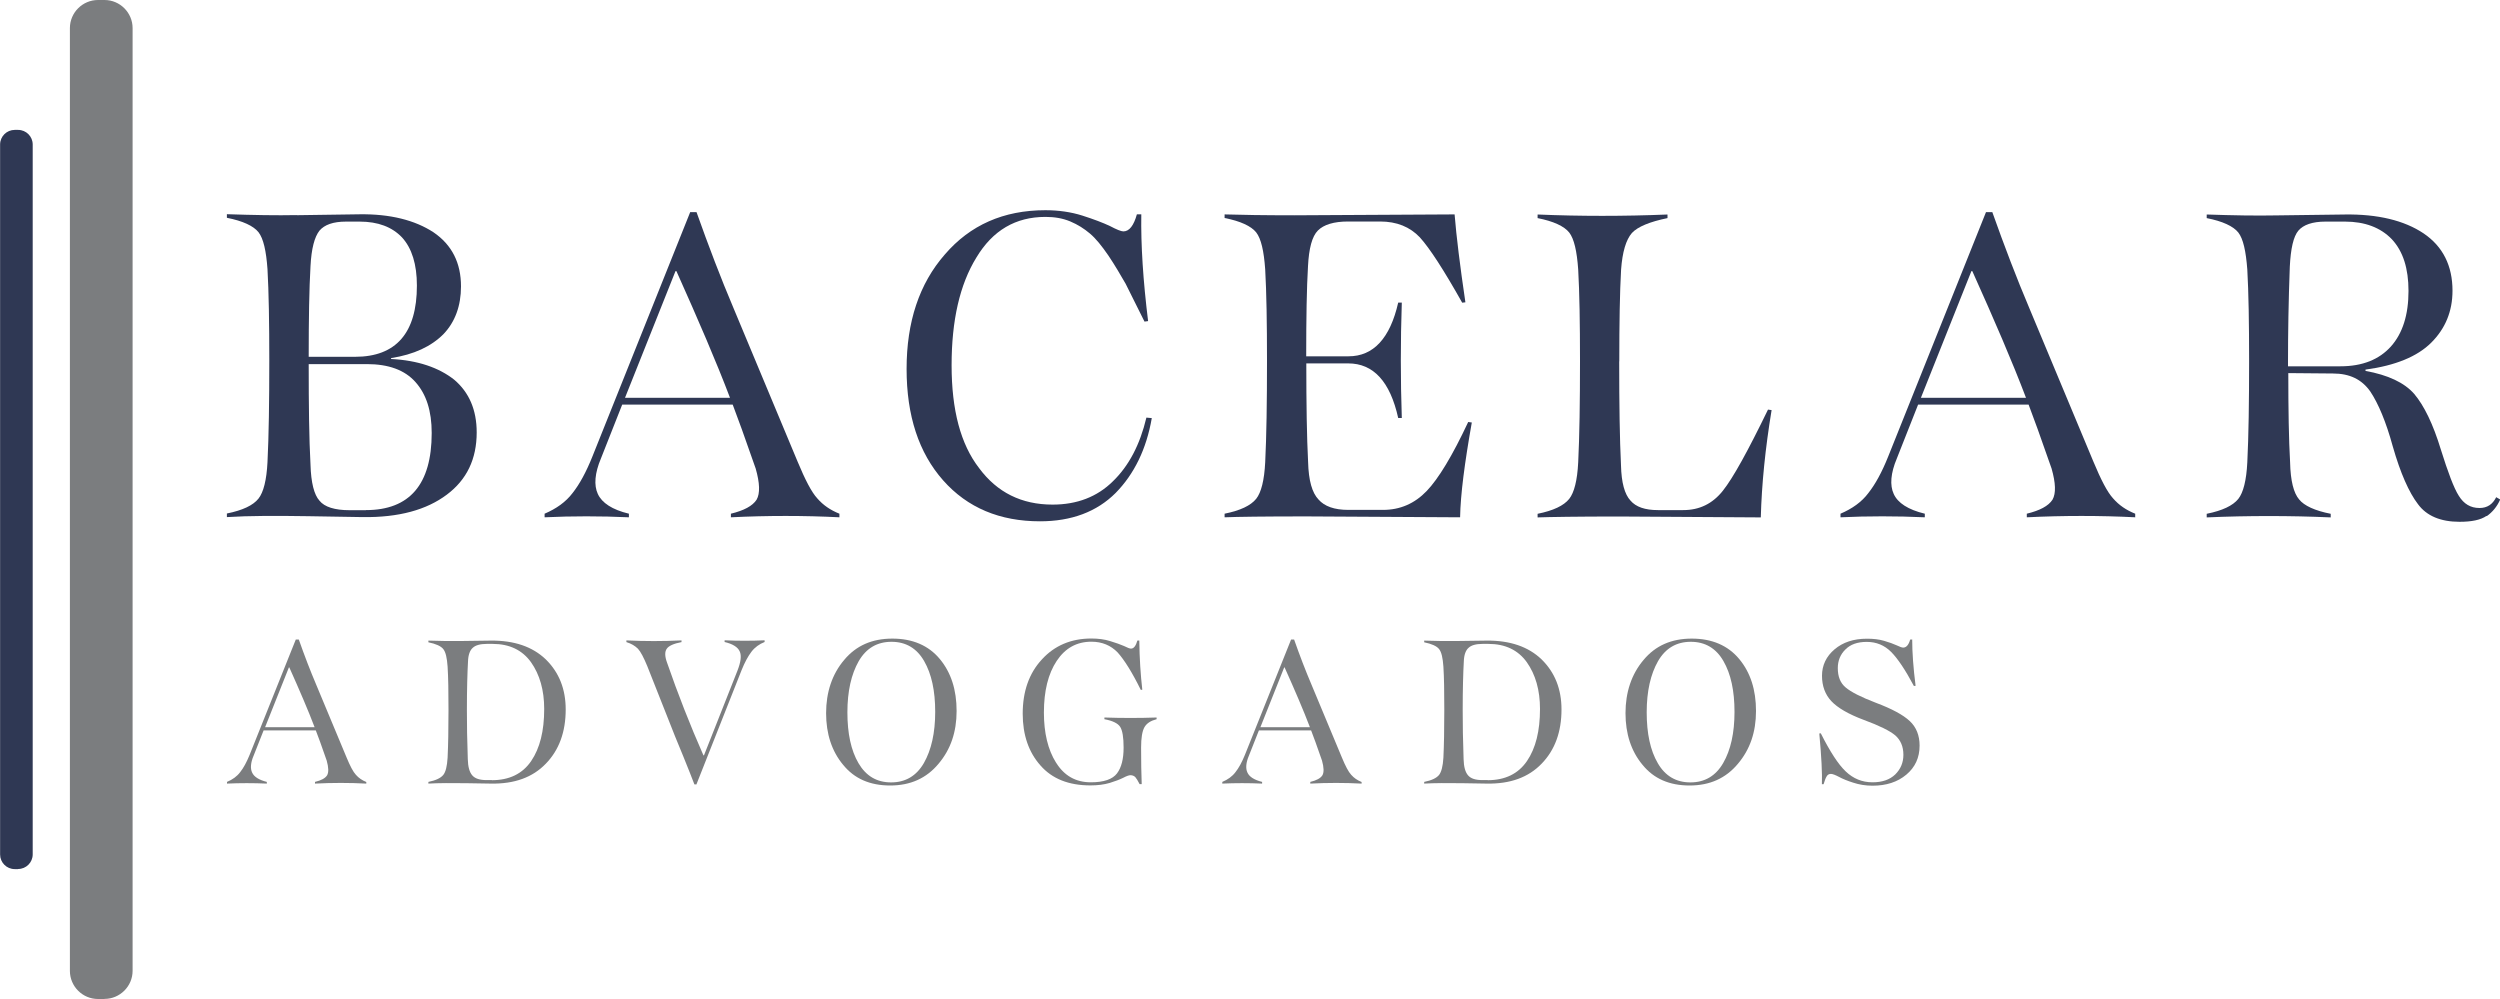
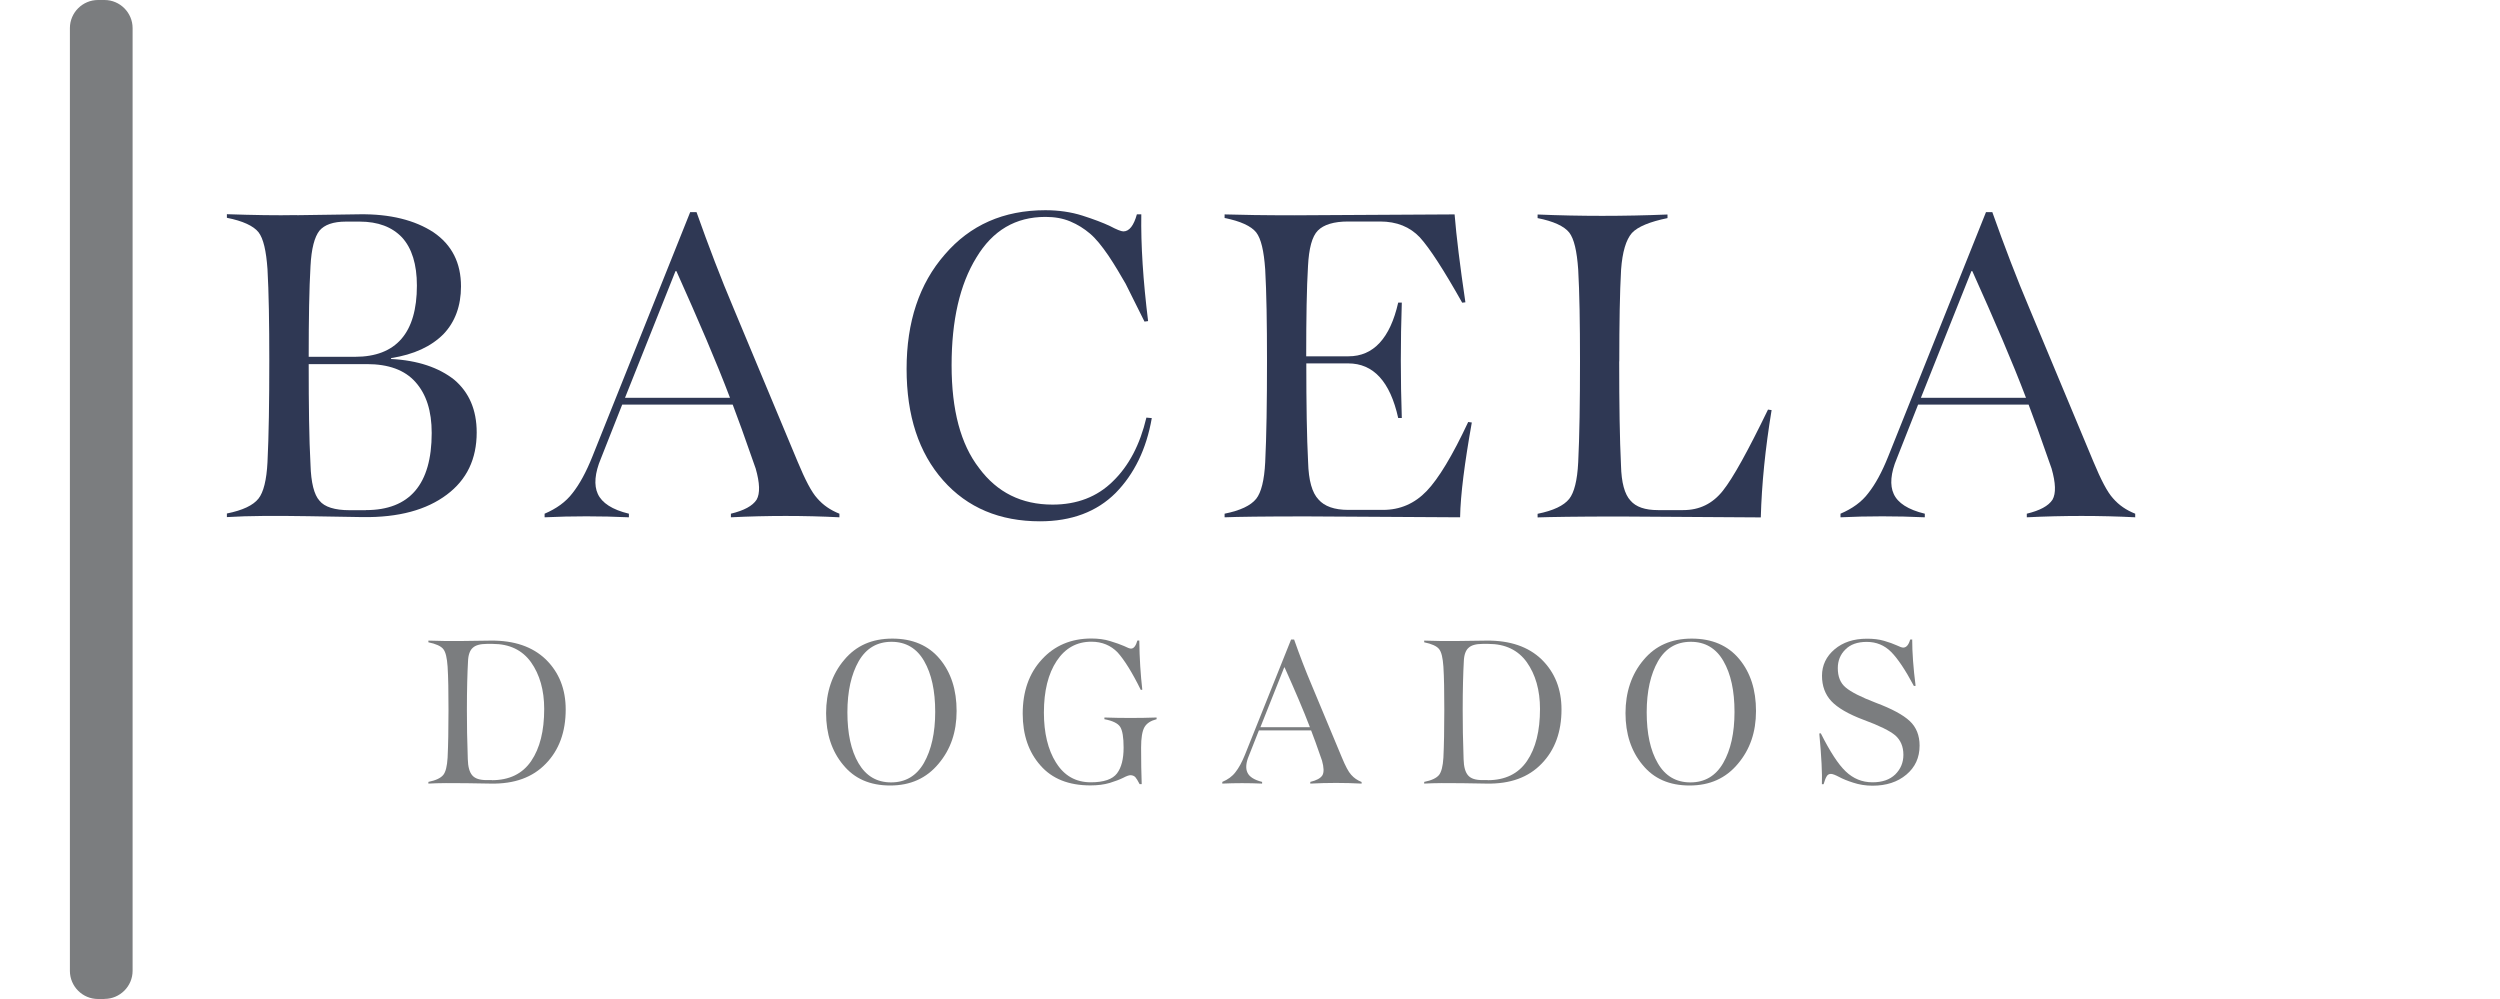
<svg xmlns="http://www.w3.org/2000/svg" id="Layer_1" data-name="Layer 1" viewBox="0 0 250 99.9">
  <defs>
    <style>
      .cls-1 {
        fill: #7b7d7f;
      }

      .cls-1, .cls-2 {
        stroke-width: 0px;
      }

      .cls-2 {
        fill: #2f3854;
      }
    </style>
  </defs>
-   <path class="cls-2" d="M248.65,51.59c-.59.41-1.49.59-2.7.59-1.89,0-3.29-.59-4.15-1.76-.9-1.17-1.76-3.11-2.52-5.77-.68-2.48-1.44-4.28-2.25-5.5-.86-1.22-2.07-1.8-3.74-1.8l-4.46-.04c0,3.65.05,6.63.18,8.93.04,1.85.36,3.07.9,3.7.5.63,1.58,1.13,3.16,1.44v.36c-4.1-.18-8.25-.18-12.4,0v-.36c1.58-.32,2.61-.81,3.16-1.49.5-.63.81-1.85.9-3.65.13-2.62.18-6,.18-10.14,0-3.79-.05-6.85-.18-9.15-.14-1.85-.41-3.07-.9-3.7-.5-.63-1.58-1.13-3.16-1.44v-.36c2.61.09,4.96.13,6.99.09l6.81-.09c3.29-.05,5.95.59,7.89,1.89,1.94,1.31,2.89,3.25,2.89,5.73,0,2.07-.72,3.79-2.12,5.19-1.4,1.4-3.61,2.3-6.58,2.7v.13c2.25.41,3.88,1.17,4.87,2.3.99,1.17,1.89,3.02,2.66,5.55.72,2.3,1.31,3.88,1.8,4.64.5.81,1.17,1.22,2.07,1.22.77,0,1.31-.36,1.67-1.08l.4.23c-.32.72-.77,1.26-1.35,1.67M228.81,36.63h5.23c2.21,0,3.88-.68,5.05-1.98,1.17-1.31,1.76-3.16,1.76-5.55,0-2.25-.54-3.97-1.67-5.18-1.13-1.17-2.7-1.76-4.69-1.76h-1.94c-1.31,0-2.21.32-2.71.9-.5.59-.77,1.8-.86,3.61-.13,3.47-.18,6.63-.18,9.47v.5Z" />
  <path class="cls-2" d="M29.69,21.52l6.22-.09c3.11-.05,5.59.59,7.44,1.8,1.85,1.26,2.75,3.07,2.75,5.41,0,1.94-.59,3.56-1.76,4.78-1.22,1.22-2.93,2.03-5.23,2.39v.09c2.66.13,4.78.86,6.31,2.07,1.49,1.26,2.25,3.02,2.25,5.27,0,2.66-.99,4.73-2.98,6.22-2.03,1.53-4.82,2.3-8.43,2.25l-5.41-.09c-3.2-.05-5.95-.05-8.16.09v-.36c1.58-.32,2.62-.81,3.16-1.49.5-.63.81-1.85.9-3.65.13-2.62.18-6,.18-10.14,0-3.79-.05-6.85-.18-9.15-.13-1.85-.41-3.07-.9-3.7-.5-.63-1.58-1.13-3.16-1.44v-.36c2.66.09,4.96.13,6.99.09M30.87,35.68h4.64c4.1,0,6.18-2.39,6.18-7.12,0-2.12-.5-3.74-1.49-4.82-.99-1.04-2.39-1.58-4.24-1.58h-1.35c-1.31,0-2.16.32-2.66.9-.5.63-.81,1.8-.9,3.56-.13,2.25-.18,5.27-.18,9.06ZM36.59,51.01c4.37,0,6.58-2.57,6.58-7.71,0-2.21-.54-3.88-1.62-5.09-1.08-1.22-2.71-1.8-4.87-1.8h-5.81c0,4.15.04,7.48.18,10.05.05,1.8.36,3.02.9,3.61.5.63,1.53.95,3.02.95h1.62Z" />
  <path class="cls-2" d="M83.96,51.73c-3.56-.18-7.21-.18-10.87,0v-.36c1.31-.32,2.16-.77,2.57-1.4.36-.63.32-1.67-.09-3.11-1.08-3.11-1.85-5.23-2.3-6.4h-11.05l-2.12,5.37c-.63,1.49-.72,2.7-.32,3.56.41.9,1.44,1.58,3.11,1.98v.36c-2.84-.13-5.68-.13-8.43,0v-.36c1.17-.5,2.12-1.17,2.8-2.07.68-.86,1.35-2.07,1.98-3.65l9.78-24.44h.63c1.22,3.43,2.44,6.63,3.7,9.6l6.4,15.33c.77,1.85,1.4,3.07,1.98,3.7.59.68,1.31,1.17,2.21,1.53v.36ZM62.5,39.78h10.5c-1.35-3.56-3.16-7.76-5.36-12.67h-.09l-5.05,12.67Z" />
  <path class="cls-2" d="M114.13,21.43c-.05,3.07.18,6.63.68,10.68l-.36.05c-.81-1.62-1.44-2.89-1.89-3.79-.5-.86-1.04-1.8-1.71-2.8-.68-.99-1.26-1.71-1.85-2.21-.59-.5-1.22-.9-1.98-1.22-.77-.32-1.58-.45-2.48-.45-2.98,0-5.27,1.35-6.9,4.06-1.67,2.71-2.48,6.31-2.48,10.78s.9,7.89,2.75,10.28c1.8,2.43,4.24,3.65,7.35,3.65,2.43,0,4.46-.77,6.04-2.34,1.58-1.53,2.7-3.65,3.34-6.36l.54.05c-.54,3.11-1.76,5.59-3.61,7.48-1.89,1.89-4.42,2.84-7.57,2.84-4.01,0-7.26-1.35-9.69-4.1-2.43-2.75-3.65-6.45-3.65-11.14s1.26-8.52,3.83-11.45c2.52-2.93,5.86-4.42,10.05-4.42,1.31,0,2.57.18,3.7.54,1.13.36,2.07.72,2.75,1.04.68.36,1.13.54,1.35.54.59,0,1.04-.59,1.35-1.71h.45Z" />
  <path class="cls-2" d="M145.99,51.73l-15.37-.09c-4.24,0-6.94.04-8.16.09v-.36c1.58-.32,2.61-.81,3.16-1.49.5-.63.81-1.85.9-3.65.13-2.62.18-6,.18-10.14,0-3.79-.05-6.85-.18-9.15-.13-1.85-.41-3.07-.9-3.7-.5-.63-1.58-1.13-3.16-1.44v-.36c1.58.05,3.92.09,6.99.09l16.01-.09c.18,2.21.54,5.14,1.08,8.79l-.32.04c-1.85-3.29-3.25-5.45-4.24-6.54-.99-1.04-2.3-1.58-3.97-1.58h-3.2c-1.44,0-2.44.32-3.02.9-.59.59-.9,1.8-.99,3.56-.13,2.16-.18,5.18-.18,9.02h4.24c2.48,0,4.15-1.8,4.96-5.37h.36c-.13,3.83-.13,7.71,0,11.54h-.36c-.81-3.65-2.48-5.46-5-5.46h-4.19c0,4.06.05,7.35.18,9.87.05,1.85.4,3.07,1.04,3.74.59.68,1.58,1.04,2.98,1.04h3.47c1.71,0,3.16-.63,4.37-1.89,1.17-1.22,2.57-3.52,4.15-6.9l.36.05c-.72,4.06-1.13,7.21-1.17,9.47" />
  <path class="cls-2" d="M161.92,36.13c0,4.28.05,7.76.18,10.41.04,1.71.36,2.89.95,3.52.54.63,1.44.95,2.75.95h2.52c1.62,0,2.93-.63,3.97-1.94,1.04-1.31,2.52-4.01,4.51-8.11l.36.05c-.63,3.83-.99,7.39-1.08,10.73l-14.16-.09c-4.28,0-6.99.05-8.16.09v-.36c1.58-.32,2.61-.81,3.16-1.49.5-.63.81-1.85.9-3.65.13-2.62.18-6,.18-10.14,0-3.79-.05-6.85-.18-9.15-.13-1.85-.41-3.07-.9-3.7-.5-.63-1.58-1.13-3.16-1.44v-.36c4.28.18,8.61.18,12.99,0v.36c-1.76.36-2.98.86-3.56,1.49-.59.68-.95,1.89-1.08,3.65-.13,2.3-.18,5.37-.18,9.2" />
  <path class="cls-2" d="M213.55,51.73c-3.56-.18-7.21-.18-10.87,0v-.36c1.31-.32,2.16-.77,2.57-1.4.36-.63.32-1.67-.09-3.11-1.08-3.11-1.85-5.23-2.3-6.4h-11.05l-2.12,5.37c-.63,1.49-.72,2.7-.32,3.56.4.9,1.44,1.58,3.11,1.98v.36c-2.84-.13-5.68-.13-8.43,0v-.36c1.17-.5,2.12-1.17,2.79-2.07.68-.86,1.35-2.07,1.98-3.65l9.78-24.44h.63c1.22,3.43,2.44,6.63,3.7,9.6l6.4,15.33c.77,1.85,1.4,3.07,1.98,3.7.59.68,1.31,1.17,2.21,1.53v.36ZM192.09,39.78h10.51c-1.35-3.56-3.16-7.76-5.37-12.67h-.09l-5.05,12.67Z" />
-   <path class="cls-1" d="M36.63,78.36c-1.68-.09-3.41-.09-5.13,0v-.17c.62-.15,1.02-.36,1.21-.66.17-.3.15-.79-.04-1.47-.51-1.47-.87-2.47-1.09-3.02h-5.22l-1,2.53c-.3.7-.34,1.28-.15,1.68.19.43.68.74,1.47.94v.17c-1.34-.06-2.68-.06-3.98,0v-.17c.55-.23,1-.55,1.32-.98.32-.4.64-.98.94-1.72l4.62-11.54h.3c.57,1.62,1.15,3.13,1.75,4.54l3.02,7.24c.36.87.66,1.45.94,1.75.28.32.62.55,1.04.72v.17ZM26.5,72.72h4.96c-.64-1.68-1.49-3.66-2.53-5.98h-.04l-2.38,5.98Z" />
  <path class="cls-1" d="M46.69,78.32c-1.51-.02-2.81-.02-3.85.04v-.17c.74-.15,1.23-.38,1.49-.7.24-.3.38-.87.43-1.72.06-1.24.09-2.83.09-4.79,0-1.79-.02-3.24-.09-4.32-.06-.87-.19-1.45-.43-1.75-.23-.3-.75-.53-1.49-.68v-.17c1.26.04,2.34.06,3.3.04l2.94-.04c2.34-.02,4.17.6,5.51,1.89,1.32,1.3,1.98,2.96,1.98,5,0,2.24-.66,4.05-1.98,5.41-1.32,1.38-3.15,2.04-5.49,2l-2.41-.04ZM49.18,78.02c1.75,0,3.07-.64,3.94-1.92.87-1.28,1.3-3,1.3-5.2,0-1.89-.45-3.45-1.32-4.68-.87-1.21-2.15-1.83-3.83-1.83h-.6c-.64,0-1.11.13-1.38.38-.3.25-.47.72-.49,1.4-.06,1.09-.11,2.68-.11,4.81,0,1.43.02,3.07.09,4.94.02.77.17,1.3.45,1.62.28.32.74.47,1.45.47h.51Z" />
-   <path class="cls-1" d="M69.67,78.44h-.23c-.23-.62-.6-1.53-1.09-2.75-.49-1.19-.77-1.87-.83-2.02l-2.79-7.05c-.36-.87-.66-1.45-.94-1.75-.28-.28-.66-.51-1.15-.66v-.17c1.83.09,3.66.09,5.51,0v.17c-.79.15-1.28.38-1.47.66-.21.28-.21.75.02,1.38,1.09,3.15,2.3,6.24,3.64,9.28h.06l3.34-8.45c.34-.87.43-1.51.23-1.94-.19-.43-.7-.75-1.51-.94v-.17c1.36.06,2.7.06,4,0v.17c-.53.21-.98.53-1.32.98-.34.45-.66,1.04-.98,1.83l-4.51,11.41Z" />
  <path class="cls-1" d="M84.31,76.48c-1.13-1.36-1.7-3.09-1.7-5.17s.6-3.9,1.81-5.32c1.19-1.43,2.79-2.13,4.81-2.13s3.62.68,4.75,2.04c1.13,1.36,1.68,3.09,1.68,5.2s-.6,3.85-1.81,5.28c-1.21,1.45-2.81,2.17-4.83,2.17s-3.58-.68-4.7-2.06M85.87,66.12c-.74,1.3-1.13,3-1.13,5.11s.36,3.81,1.11,5.09c.75,1.28,1.83,1.92,3.26,1.92s2.53-.64,3.28-1.94c.74-1.3,1.13-3,1.13-5.11s-.36-3.79-1.11-5.09c-.74-1.28-1.83-1.92-3.26-1.92s-2.53.64-3.28,1.94Z" />
  <path class="cls-1" d="M105.61,76.27c.81,1.3,1.96,1.96,3.47,1.96,1.3,0,2.17-.3,2.62-.89.45-.6.66-1.45.66-2.58,0-1.02-.11-1.7-.34-2.07-.23-.36-.77-.62-1.58-.77v-.17c1.74.06,3.49.06,5.22,0v.17c-.58.15-.98.4-1.21.79-.23.4-.34,1.09-.34,2.04,0,1.38.02,2.6.06,3.66h-.21c-.17-.34-.32-.57-.43-.7-.13-.13-.3-.19-.49-.19-.15,0-.4.09-.72.26-.34.17-.79.34-1.34.51-.57.17-1.21.25-1.94.25-2.17,0-3.83-.66-5-2-1.17-1.32-1.77-3.04-1.77-5.17,0-2.24.64-4.05,1.92-5.43,1.26-1.38,2.92-2.09,4.94-2.09.68,0,1.32.08,1.89.26.58.17,1.02.34,1.38.49.34.17.57.26.7.26.28,0,.49-.28.64-.81h.19c.02,1.79.13,3.43.3,4.92l-.15.02c-.87-1.77-1.66-3.02-2.32-3.75-.68-.7-1.55-1.07-2.62-1.07-1.47,0-2.62.64-3.47,1.92-.85,1.28-1.28,3-1.28,5.17,0,2.02.4,3.71,1.21,5" />
  <path class="cls-1" d="M136.16,78.36c-1.68-.09-3.41-.09-5.13,0v-.17c.62-.15,1.02-.36,1.21-.66.17-.3.15-.79-.04-1.47-.51-1.47-.87-2.47-1.09-3.02h-5.22l-1,2.53c-.3.7-.34,1.28-.15,1.68.19.43.68.74,1.47.94v.17c-1.34-.06-2.68-.06-3.98,0v-.17c.55-.23,1-.55,1.32-.98.32-.4.64-.98.94-1.72l4.62-11.54h.3c.57,1.62,1.15,3.13,1.75,4.54l3.02,7.24c.36.87.66,1.45.94,1.75.28.32.62.55,1.04.72v.17ZM126.03,72.72h4.96c-.64-1.68-1.49-3.66-2.53-5.98h-.04l-2.38,5.98Z" />
  <path class="cls-1" d="M146.27,78.32c-1.51-.02-2.81-.02-3.85.04v-.17c.74-.15,1.23-.38,1.49-.7.23-.3.38-.87.43-1.72.06-1.24.09-2.83.09-4.79,0-1.79-.02-3.24-.09-4.32-.06-.87-.19-1.45-.43-1.75-.23-.3-.75-.53-1.49-.68v-.17c1.26.04,2.34.06,3.3.04l2.94-.04c2.34-.02,4.17.6,5.51,1.89,1.32,1.3,1.98,2.96,1.98,5,0,2.24-.66,4.05-1.98,5.41-1.32,1.38-3.15,2.04-5.49,2l-2.41-.04ZM148.76,78.02c1.75,0,3.07-.64,3.94-1.92.87-1.28,1.3-3,1.3-5.2,0-1.89-.45-3.45-1.32-4.68-.87-1.21-2.15-1.83-3.83-1.83h-.6c-.64,0-1.11.13-1.38.38-.3.25-.47.72-.49,1.4-.06,1.09-.11,2.68-.11,4.81,0,1.43.02,3.07.09,4.94.02.77.17,1.3.45,1.62.28.32.74.47,1.45.47h.51Z" />
  <path class="cls-1" d="M164.25,76.48c-1.13-1.36-1.7-3.09-1.7-5.17s.6-3.9,1.81-5.32c1.19-1.43,2.79-2.13,4.81-2.13s3.62.68,4.75,2.04c1.13,1.36,1.68,3.09,1.68,5.2s-.6,3.85-1.81,5.28c-1.21,1.45-2.81,2.17-4.83,2.17s-3.58-.68-4.7-2.06M165.8,66.12c-.74,1.3-1.13,3-1.13,5.11s.36,3.81,1.11,5.09c.74,1.28,1.83,1.92,3.26,1.92s2.53-.64,3.28-1.94c.75-1.3,1.13-3,1.13-5.11s-.36-3.79-1.11-5.09c-.74-1.28-1.83-1.92-3.26-1.92s-2.53.64-3.28,1.94Z" />
  <path class="cls-1" d="M191.22,63.94c0,1.3.11,2.85.34,4.64l-.17.02c-.85-1.6-1.62-2.75-2.28-3.41-.66-.66-1.47-1-2.43-1s-1.64.26-2.13.75c-.51.49-.77,1.13-.77,1.87,0,.85.25,1.49.79,1.94.53.45,1.53.96,3.02,1.53,1.6.6,2.73,1.21,3.39,1.83.66.62.98,1.45.98,2.45,0,1.21-.45,2.17-1.32,2.9-.89.75-2.02,1.11-3.39,1.11-.7,0-1.34-.11-1.92-.3-.6-.19-1.06-.38-1.43-.58-.36-.19-.64-.3-.81-.3-.19,0-.34.09-.43.26-.11.17-.19.43-.3.77h-.17c.04-1.04-.04-2.73-.26-5.07l.15-.02c.92,1.83,1.75,3.11,2.49,3.81.75.72,1.64,1.09,2.68,1.09.96,0,1.72-.25,2.28-.79.53-.53.81-1.17.81-1.96,0-.83-.28-1.47-.81-1.94-.53-.45-1.6-.98-3.15-1.55-1.53-.57-2.62-1.21-3.24-1.87-.62-.66-.94-1.51-.94-2.55s.43-1.94,1.26-2.64c.83-.7,1.9-1.06,3.24-1.06.62,0,1.19.06,1.7.21.51.15.94.3,1.26.45.32.15.53.23.66.23.32,0,.55-.28.7-.81h.17Z" />
-   <path class="cls-2" d="M1.81,86.91h-.34c-.81,0-1.46-.66-1.46-1.46V14.45c0-.81.66-1.46,1.46-1.46h.34c.81,0,1.46.66,1.46,1.46v70.99c0,.81-.66,1.46-1.46,1.46" />
  <path class="cls-1" d="M10.45,99.9h-.65c-1.55,0-2.81-1.27-2.81-2.81V2.81c0-1.55,1.27-2.81,2.81-2.81h.65c1.55,0,2.81,1.27,2.81,2.81v94.27c0,1.55-1.27,2.81-2.81,2.81" />
</svg>